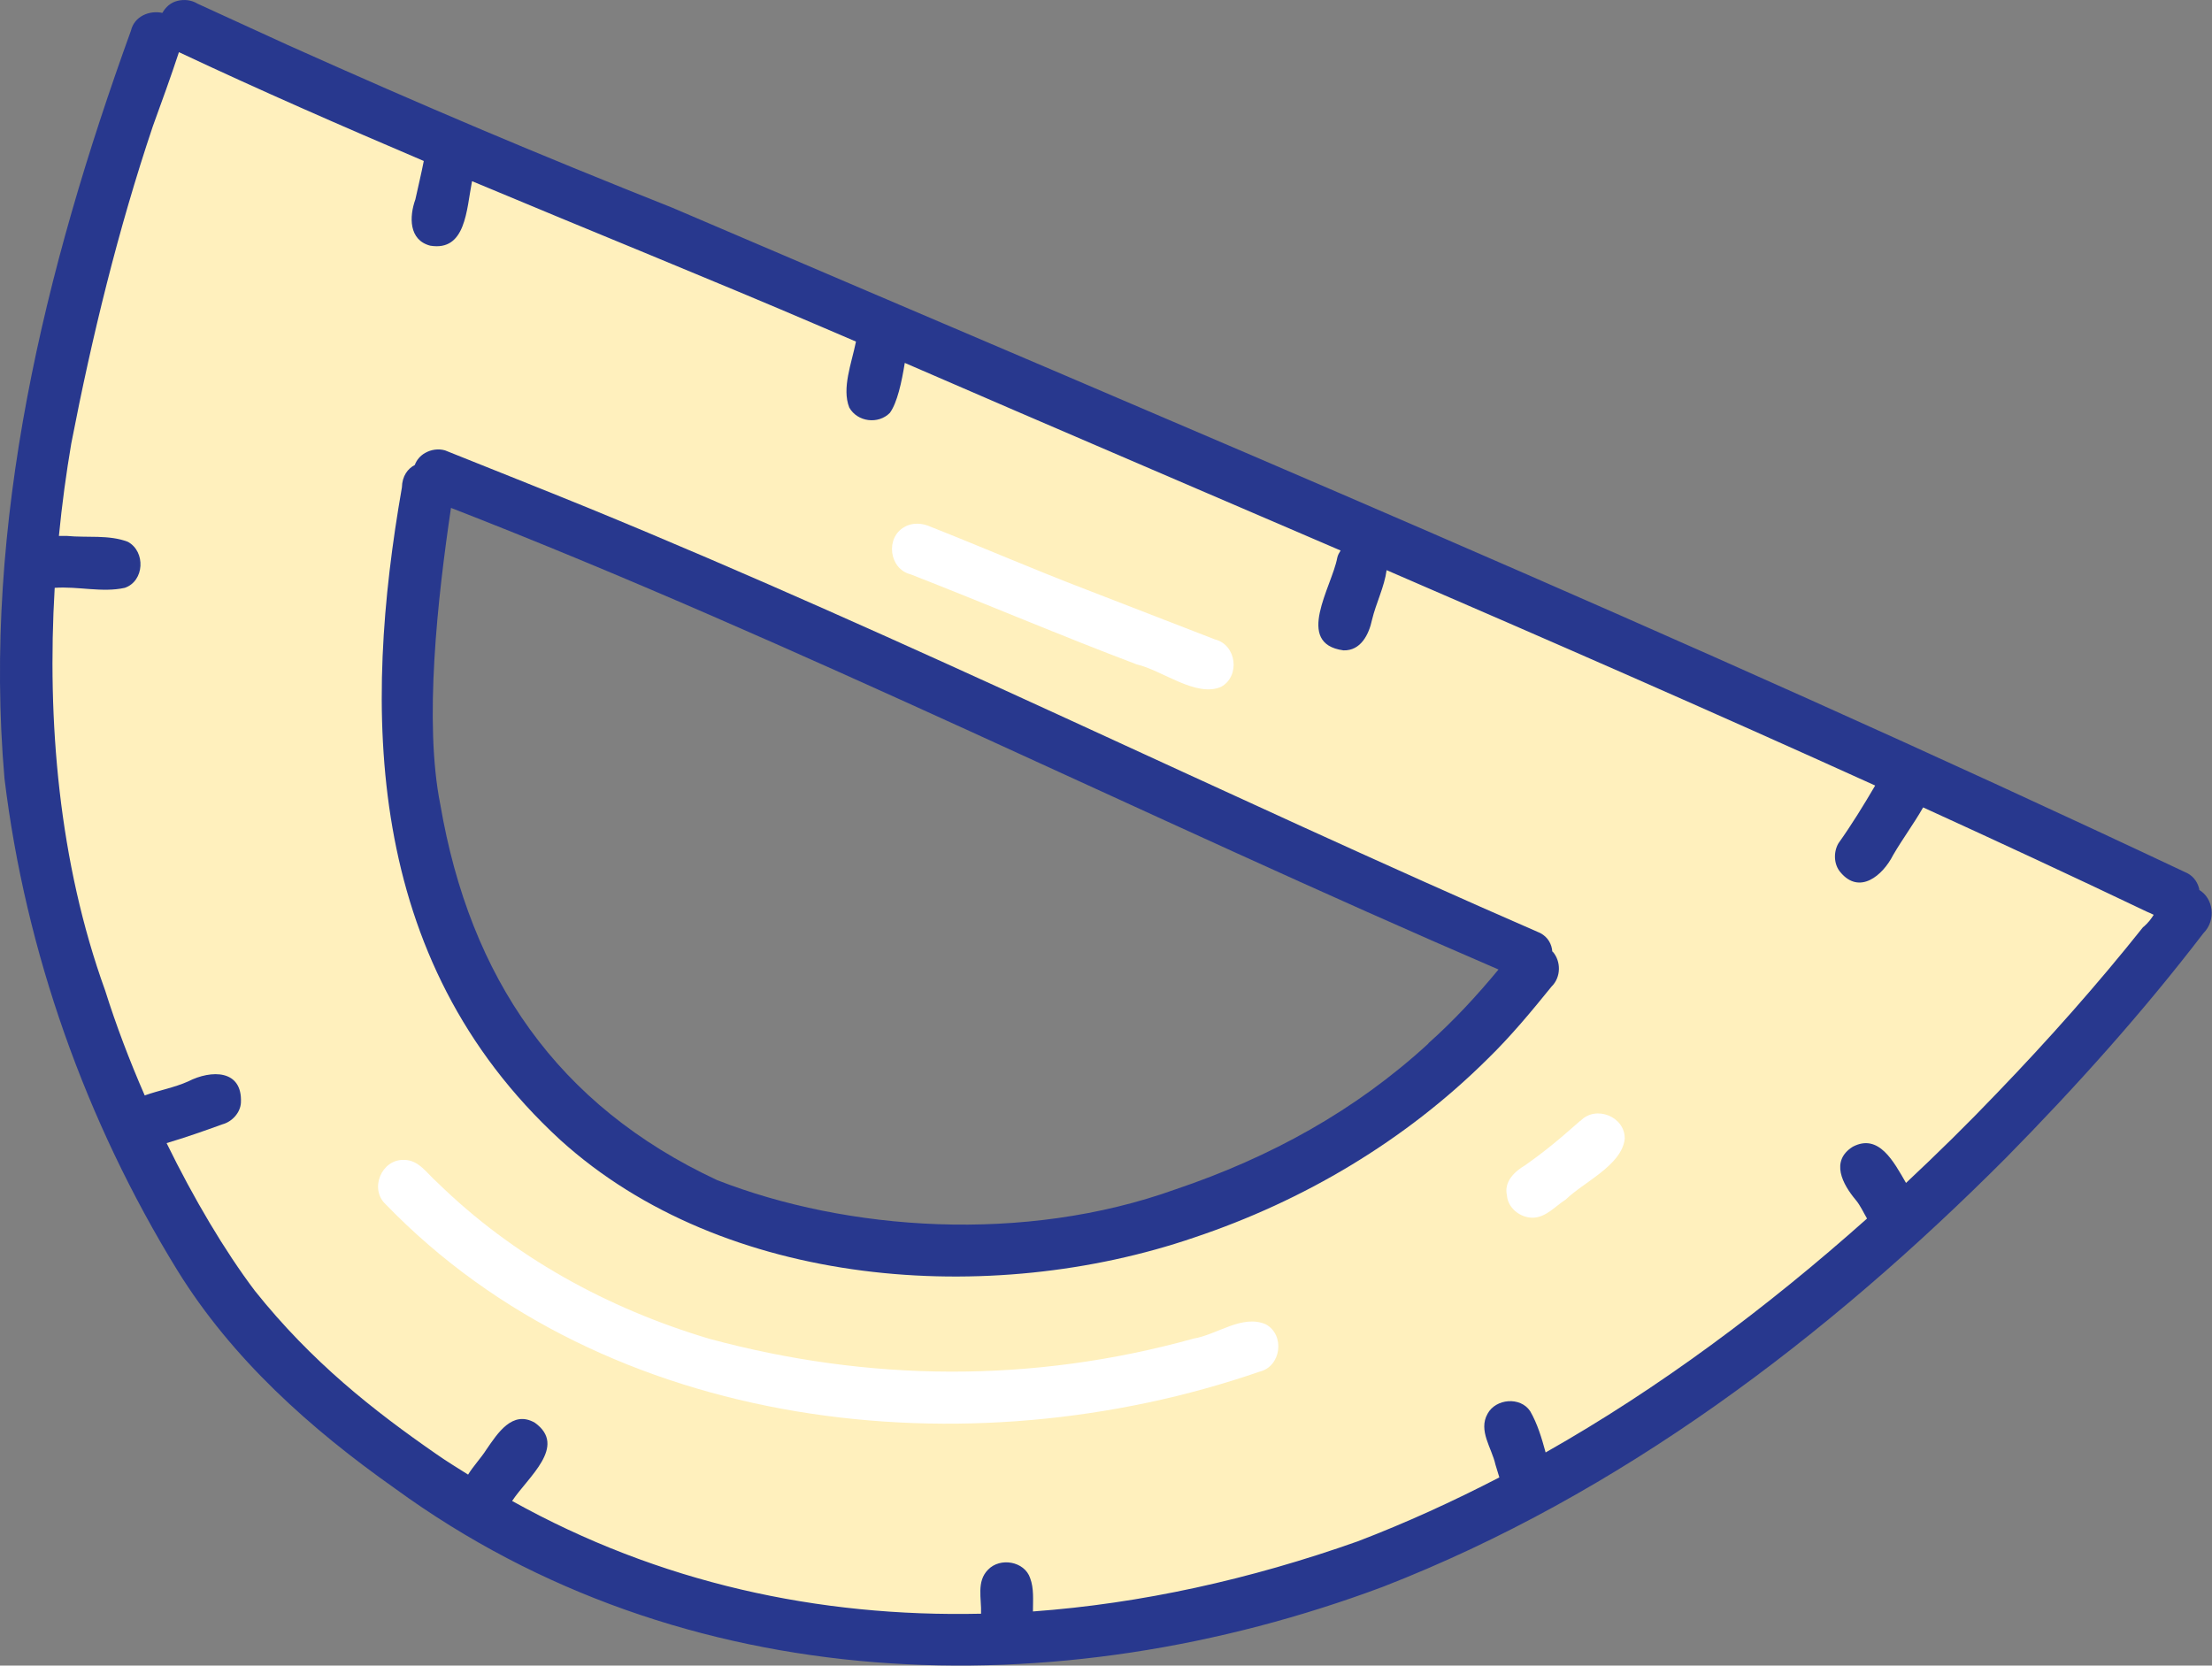
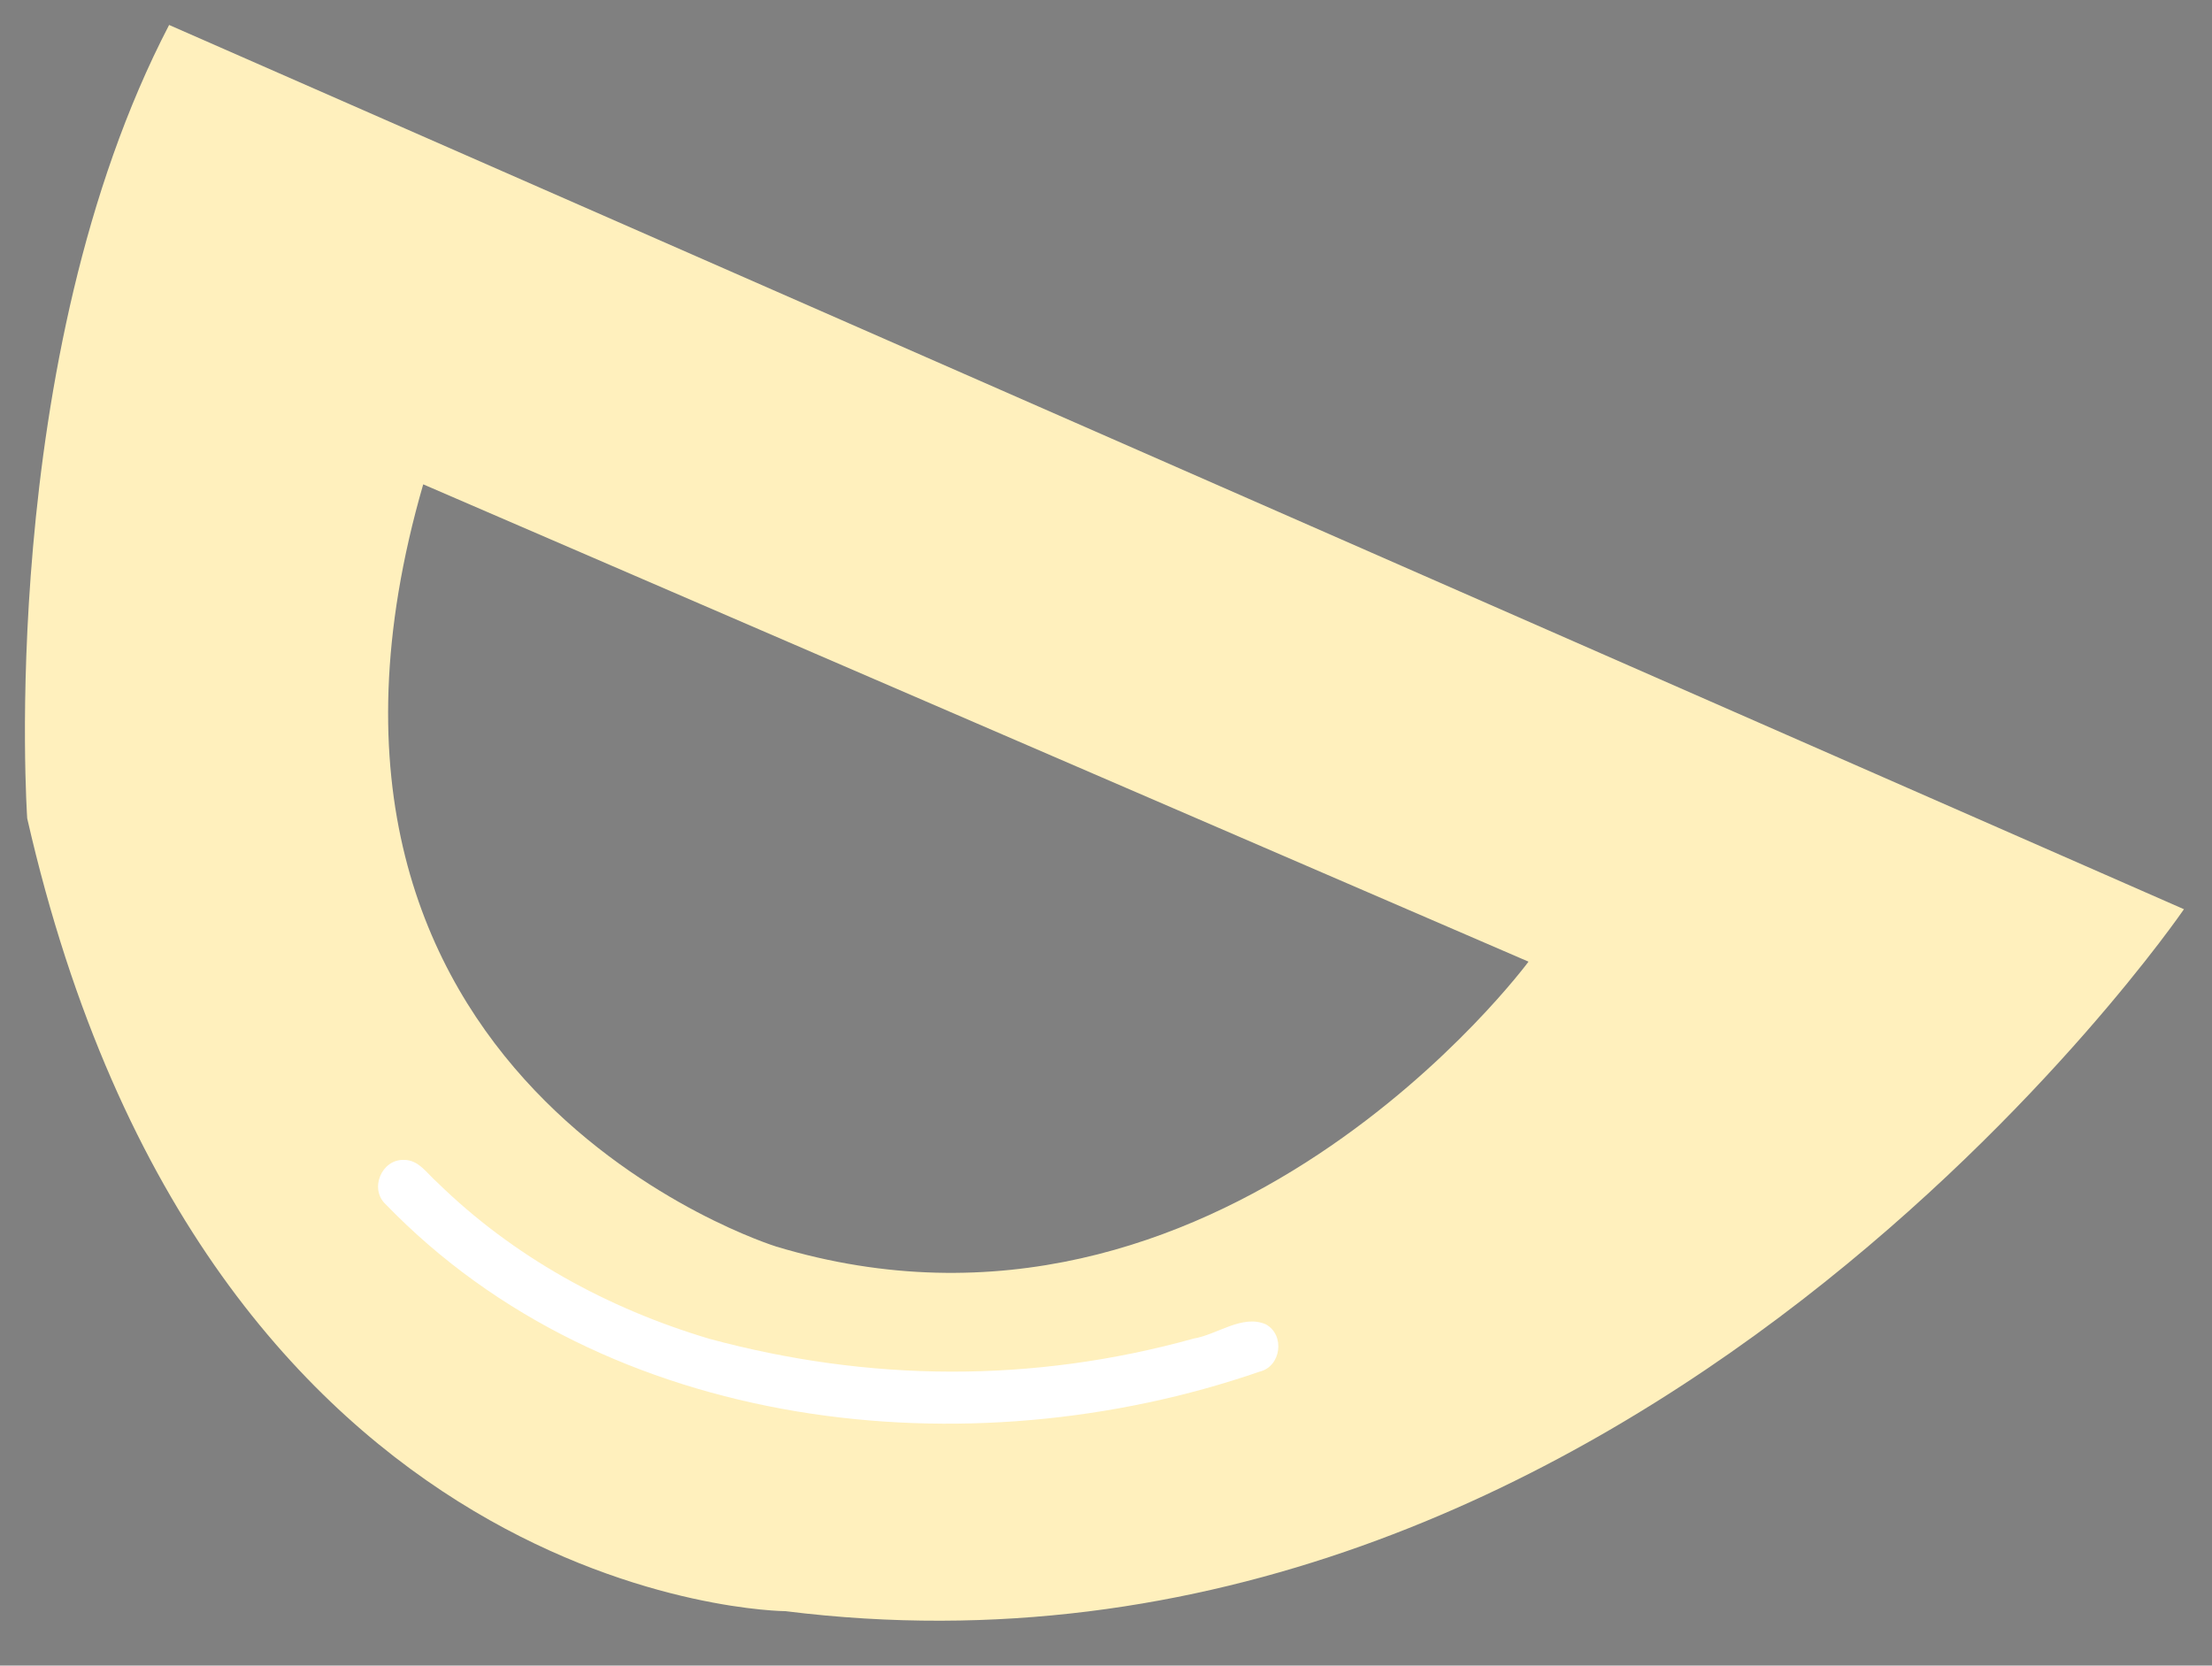
<svg xmlns="http://www.w3.org/2000/svg" id="Camada_2" viewBox="0 0 78.87 59.39">
  <rect x="0" y="0" width="78.87" height="59.39" fill="#808080" stroke="none" />
  <defs>
    <style>      .cls-1 {        fill: #fff;      }      .cls-2 {        fill: #fff0bd;      }      .cls-3 {        fill: #28388e;      }    </style>
  </defs>
  <g id="PATTERN">
    <g>
      <path class="cls-2" d="M6.03.89C-.16,12.79.97,29.18.97,29.18c6.42,28.17,27.04,28.27,27.04,28.27,30.18,3.77,49.86-25.03,49.86-25.03L6.03.89ZM27.68,44.45s-18.78-5.8-12.59-27.18l39.41,17.02s-11.02,14.92-26.82,10.16Z" />
-       <path class="cls-3" d="M78.42,31.72c-.05-.23-.18-.45-.42-.58C59.86,22.58,42.44,15.32,23.98,7.41c-4.9-1.95-8.78-3.59-13.73-5.81-1.07-.49-2.14-.98-3.21-1.47C6.83,0,6.57-.03,6.33.03c-.25.06-.43.23-.54.43-.46-.1-1,.12-1.12.63C1.59,9.6-.63,18.66.16,27.76c.75,6.18,2.9,12.23,6.16,17.53,1.95,3.16,4.75,5.66,7.77,7.79,10.28,7.49,23.59,7.85,35.22,3.5,8.46-3.29,15.85-8.91,22.22-15.3,2.49-2.53,4.87-5.18,7.03-8,.48-.48.35-1.26-.15-1.55ZM76.42,33.05c-1.64,2.06-3.39,4.03-5.22,5.93-1.05,1.1-2.13,2.16-3.24,3.2-.44-.76-.97-1.78-1.9-1.29-.81.51-.36,1.34.11,1.9.16.19.27.44.4.66-3.58,3.19-7.43,6.06-11.46,8.34-.14-.51-.29-1.02-.55-1.47-.35-.53-1.23-.45-1.52.09-.34.6.15,1.22.28,1.81.05.15.09.31.14.46-1.66.86-3.35,1.63-5.05,2.28-3.84,1.36-7.73,2.22-11.58,2.5,0-.4.04-.82-.1-1.19-.2-.6-1.07-.75-1.5-.3-.42.42-.23,1.03-.25,1.56,0,0,0,0,0,.01-5.8.13-11.48-1.1-16.72-4.02.56-.85,1.98-1.95.81-2.79-.8-.46-1.33.38-1.73.96-.19.3-.46.58-.65.89-.38-.24-.76-.47-1.13-.73-2.25-1.56-4.44-3.28-6.47-5.82-1.08-1.43-2.18-3.29-3.15-5.27.67-.2,1.33-.43,1.99-.67.34-.09.64-.41.66-.77.06-1.19-1.06-1.18-1.88-.76-.49.22-1.05.32-1.55.5-.55-1.26-1.03-2.53-1.41-3.74-1.65-4.56-2.08-9.62-1.8-14.36.83-.06,1.7.18,2.5,0,.7-.24.75-1.29.11-1.64-.67-.26-1.46-.14-2.17-.21-.09,0-.19,0-.29,0,.11-1.13.26-2.23.44-3.29.74-3.82,1.67-7.63,2.91-11.32.32-.88.64-1.76.93-2.64,2.89,1.36,5.82,2.64,8.73,3.88-.09.46-.2.91-.3,1.37-.22.61-.24,1.45.53,1.65,1.27.21,1.29-1.27,1.49-2.3,4.27,1.79,8.49,3.49,12.5,5.21.4.17.79.34,1.19.51-.16.79-.51,1.66-.24,2.35.29.52,1.04.61,1.45.19.26-.36.42-1.09.53-1.78,5.25,2.28,10.41,4.48,15.54,6.69-.05.08-.1.16-.12.26-.19,1.03-1.54,3.06.22,3.3.62.02.91-.57,1.02-1.09.14-.59.44-1.17.52-1.77,5.81,2.51,11.6,5.04,17.42,7.68-.41.7-.84,1.4-1.31,2.06-.18.31-.17.75.07,1.03.68.82,1.51.12,1.88-.61.33-.57.74-1.12,1.07-1.7,2.65,1.21,5.3,2.44,7.98,3.72.08.03.16.07.24.11-.08.13-.18.27-.36.43Z" />
-       <path class="cls-3" d="M55.35,33.94c-.02-.27-.15-.52-.43-.67-11.37-4.95-22.49-10.46-33.97-15.17-1.69-.69-3.39-1.36-5.08-2.04-.24-.07-.5-.03-.71.09-.18.1-.31.26-.37.43-.25.13-.45.39-.46.8-1.37,7.83-1.41,16.78,5.65,23.27,5.85,5.3,15.34,5.96,22.59,3.48,3.92-1.31,7.54-3.46,10.48-6.38.82-.8,1.55-1.68,2.27-2.57.34-.33.35-.9.04-1.25ZM50.93,37.21c-2.6,2.39-5.64,4.06-9.02,5.2-5.4,1.94-11.71,1.48-16.34-.33-5.7-2.66-8.81-7.21-9.87-13.39-.59-2.93-.1-7.35.38-10.58,12.22,4.75,24.74,11.03,37.35,16.46-.77.93-1.59,1.82-2.5,2.63Z" />
      <path class="cls-1" d="M45.13,47.22c-.84-.36-1.73.37-2.57.51-5.76,1.6-11.59,1.54-17.26.01-3.66-1.09-7.01-2.94-9.7-5.57-.37-.32-.67-.82-1.2-.81-.79-.03-1.24,1.03-.65,1.58,7.87,8.15,20.79,9.55,31.16,5.97.77-.18.92-1.31.22-1.69Z" />
-       <path class="cls-1" d="M56.35,39.96c-.89.79-1.39,1.18-1.97,1.59-.38.22-.76.59-.65,1.07.03.45.47.8.91.8.48,0,.81-.41,1.19-.65.65-.63,1.98-1.21,2.1-2.15.03-.8-1.03-1.23-1.58-.65Z" />
-       <path class="cls-1" d="M43.32,22.8c-1.52-.59-3.05-1.18-4.57-1.77-1.86-.71-3.7-1.51-5.55-2.24-.3-.14-.66-.17-.95,0-.69.38-.55,1.5.22,1.69,2.69,1.05,5.36,2.19,8.06,3.21.91.21,2.12,1.19,3.01.8.69-.38.55-1.5-.22-1.69Z" />
    </g>
  </g>
</svg>